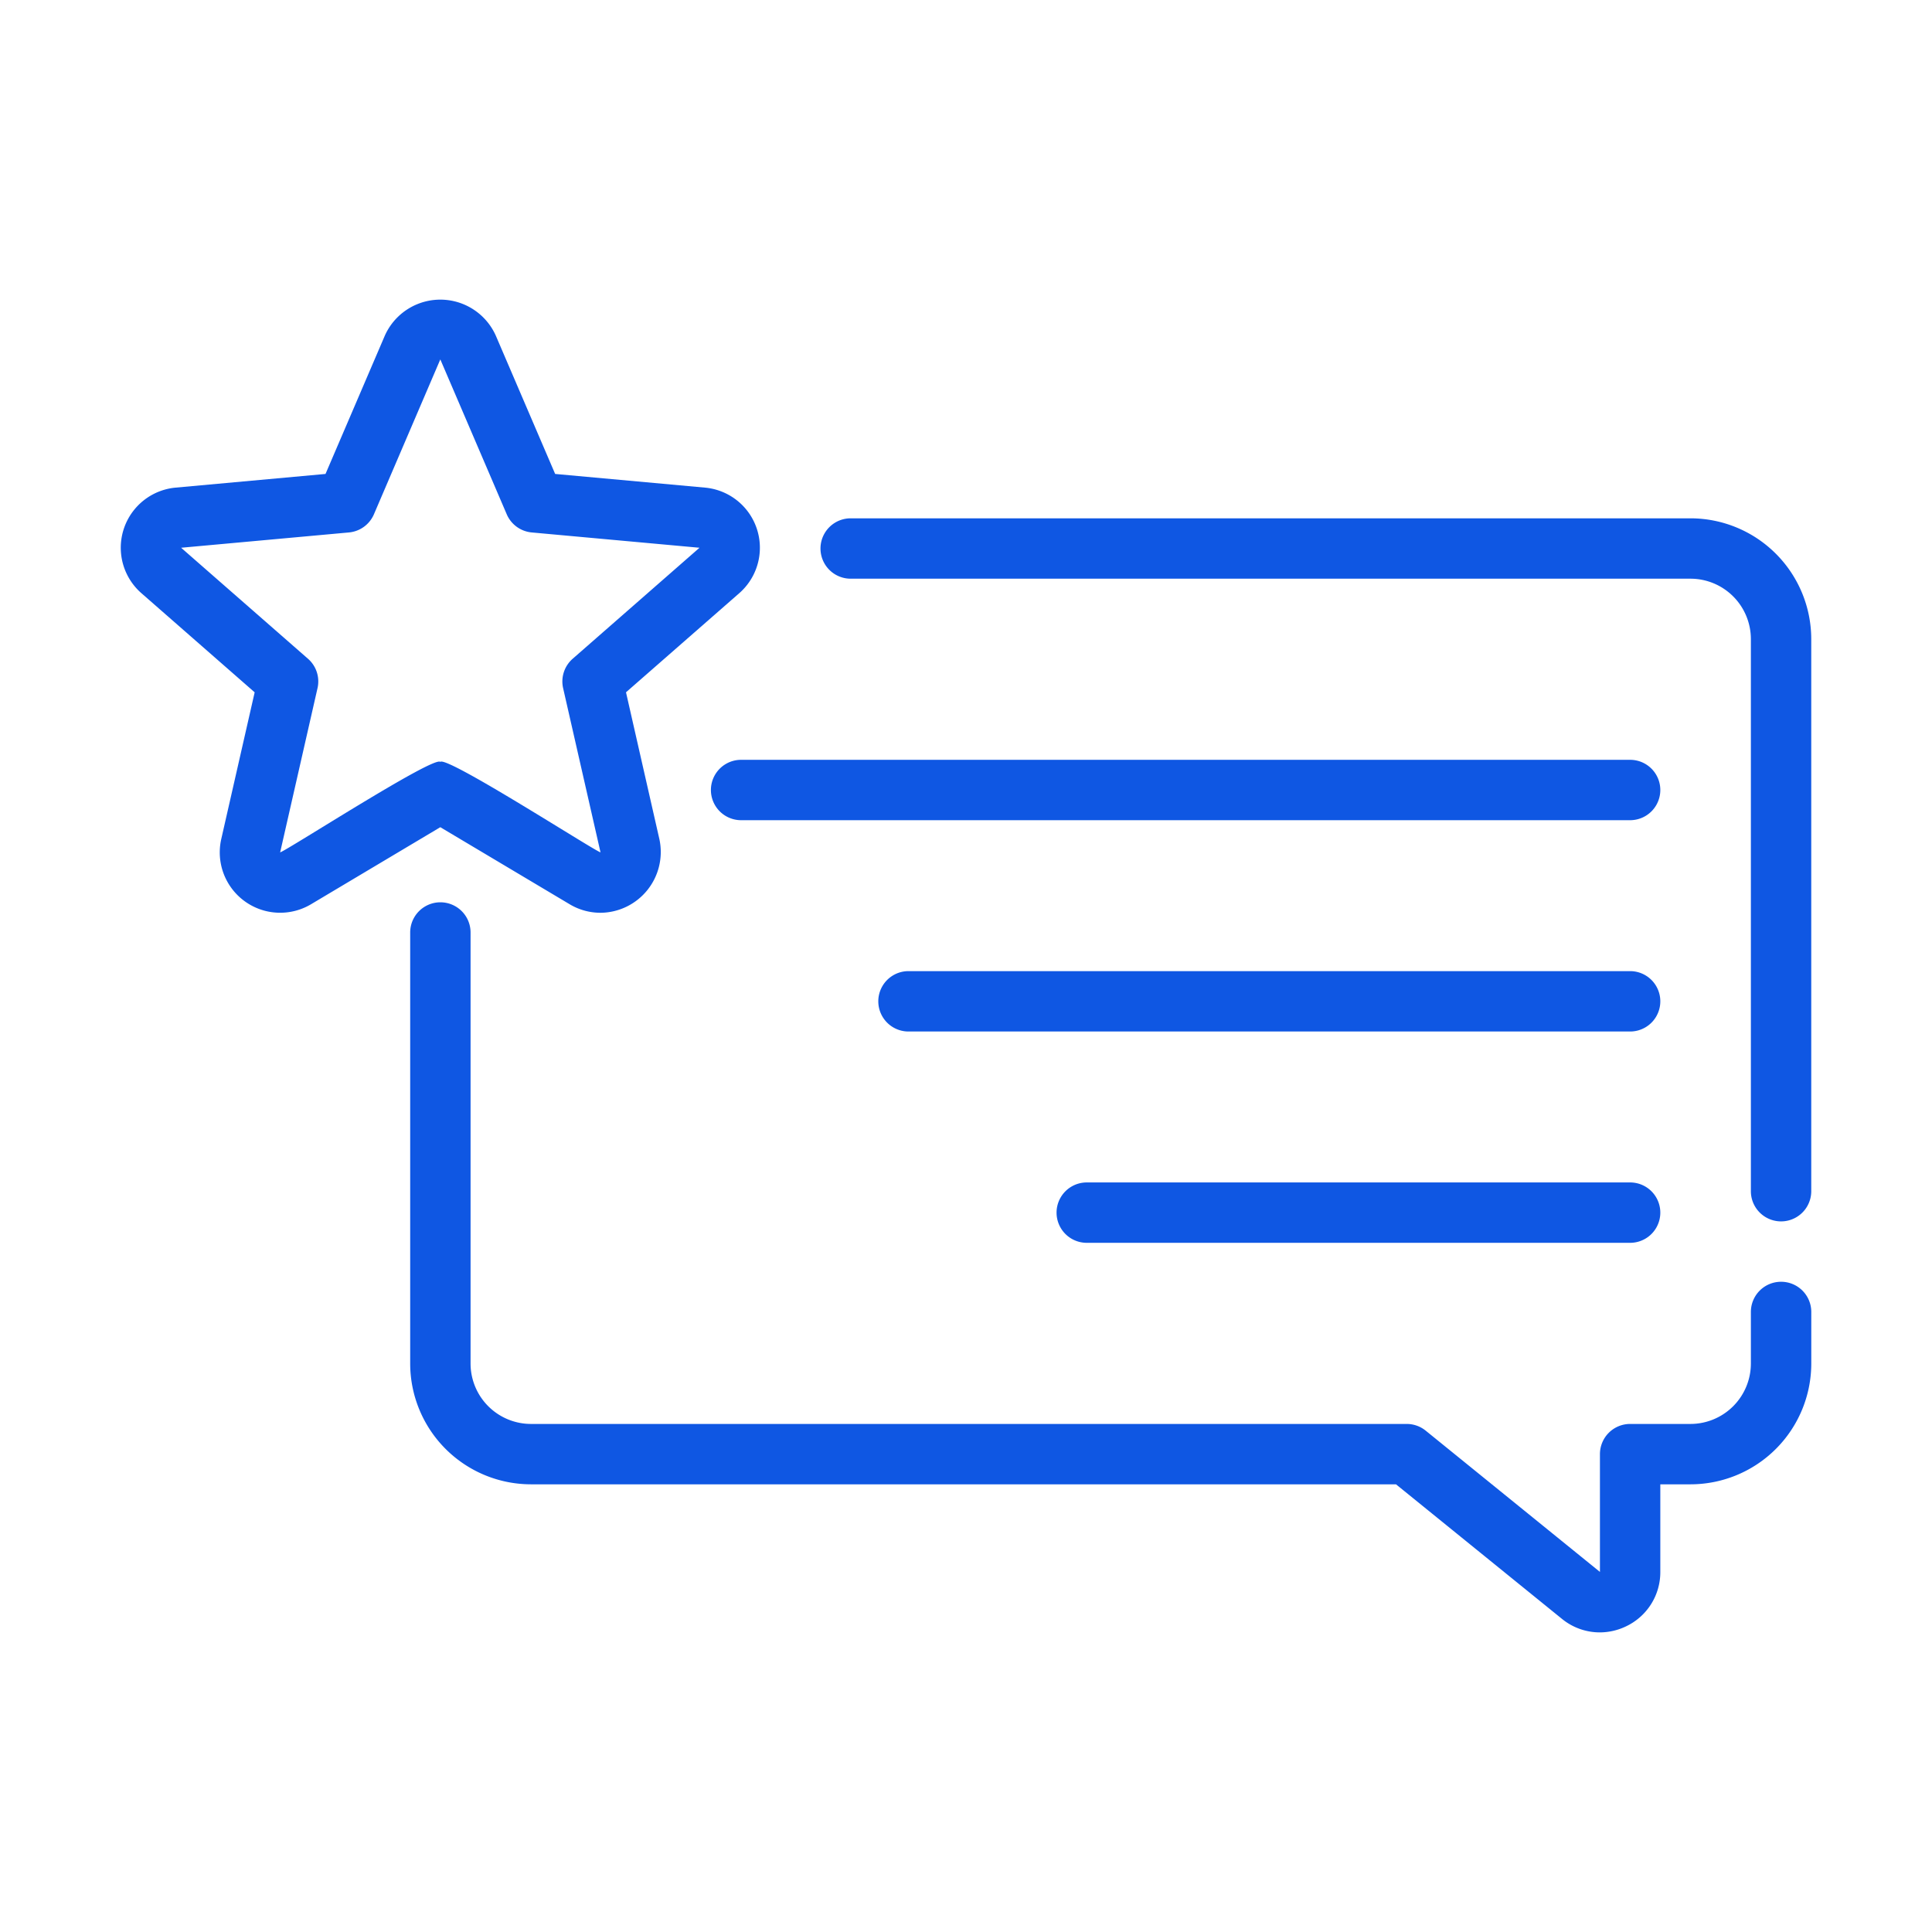
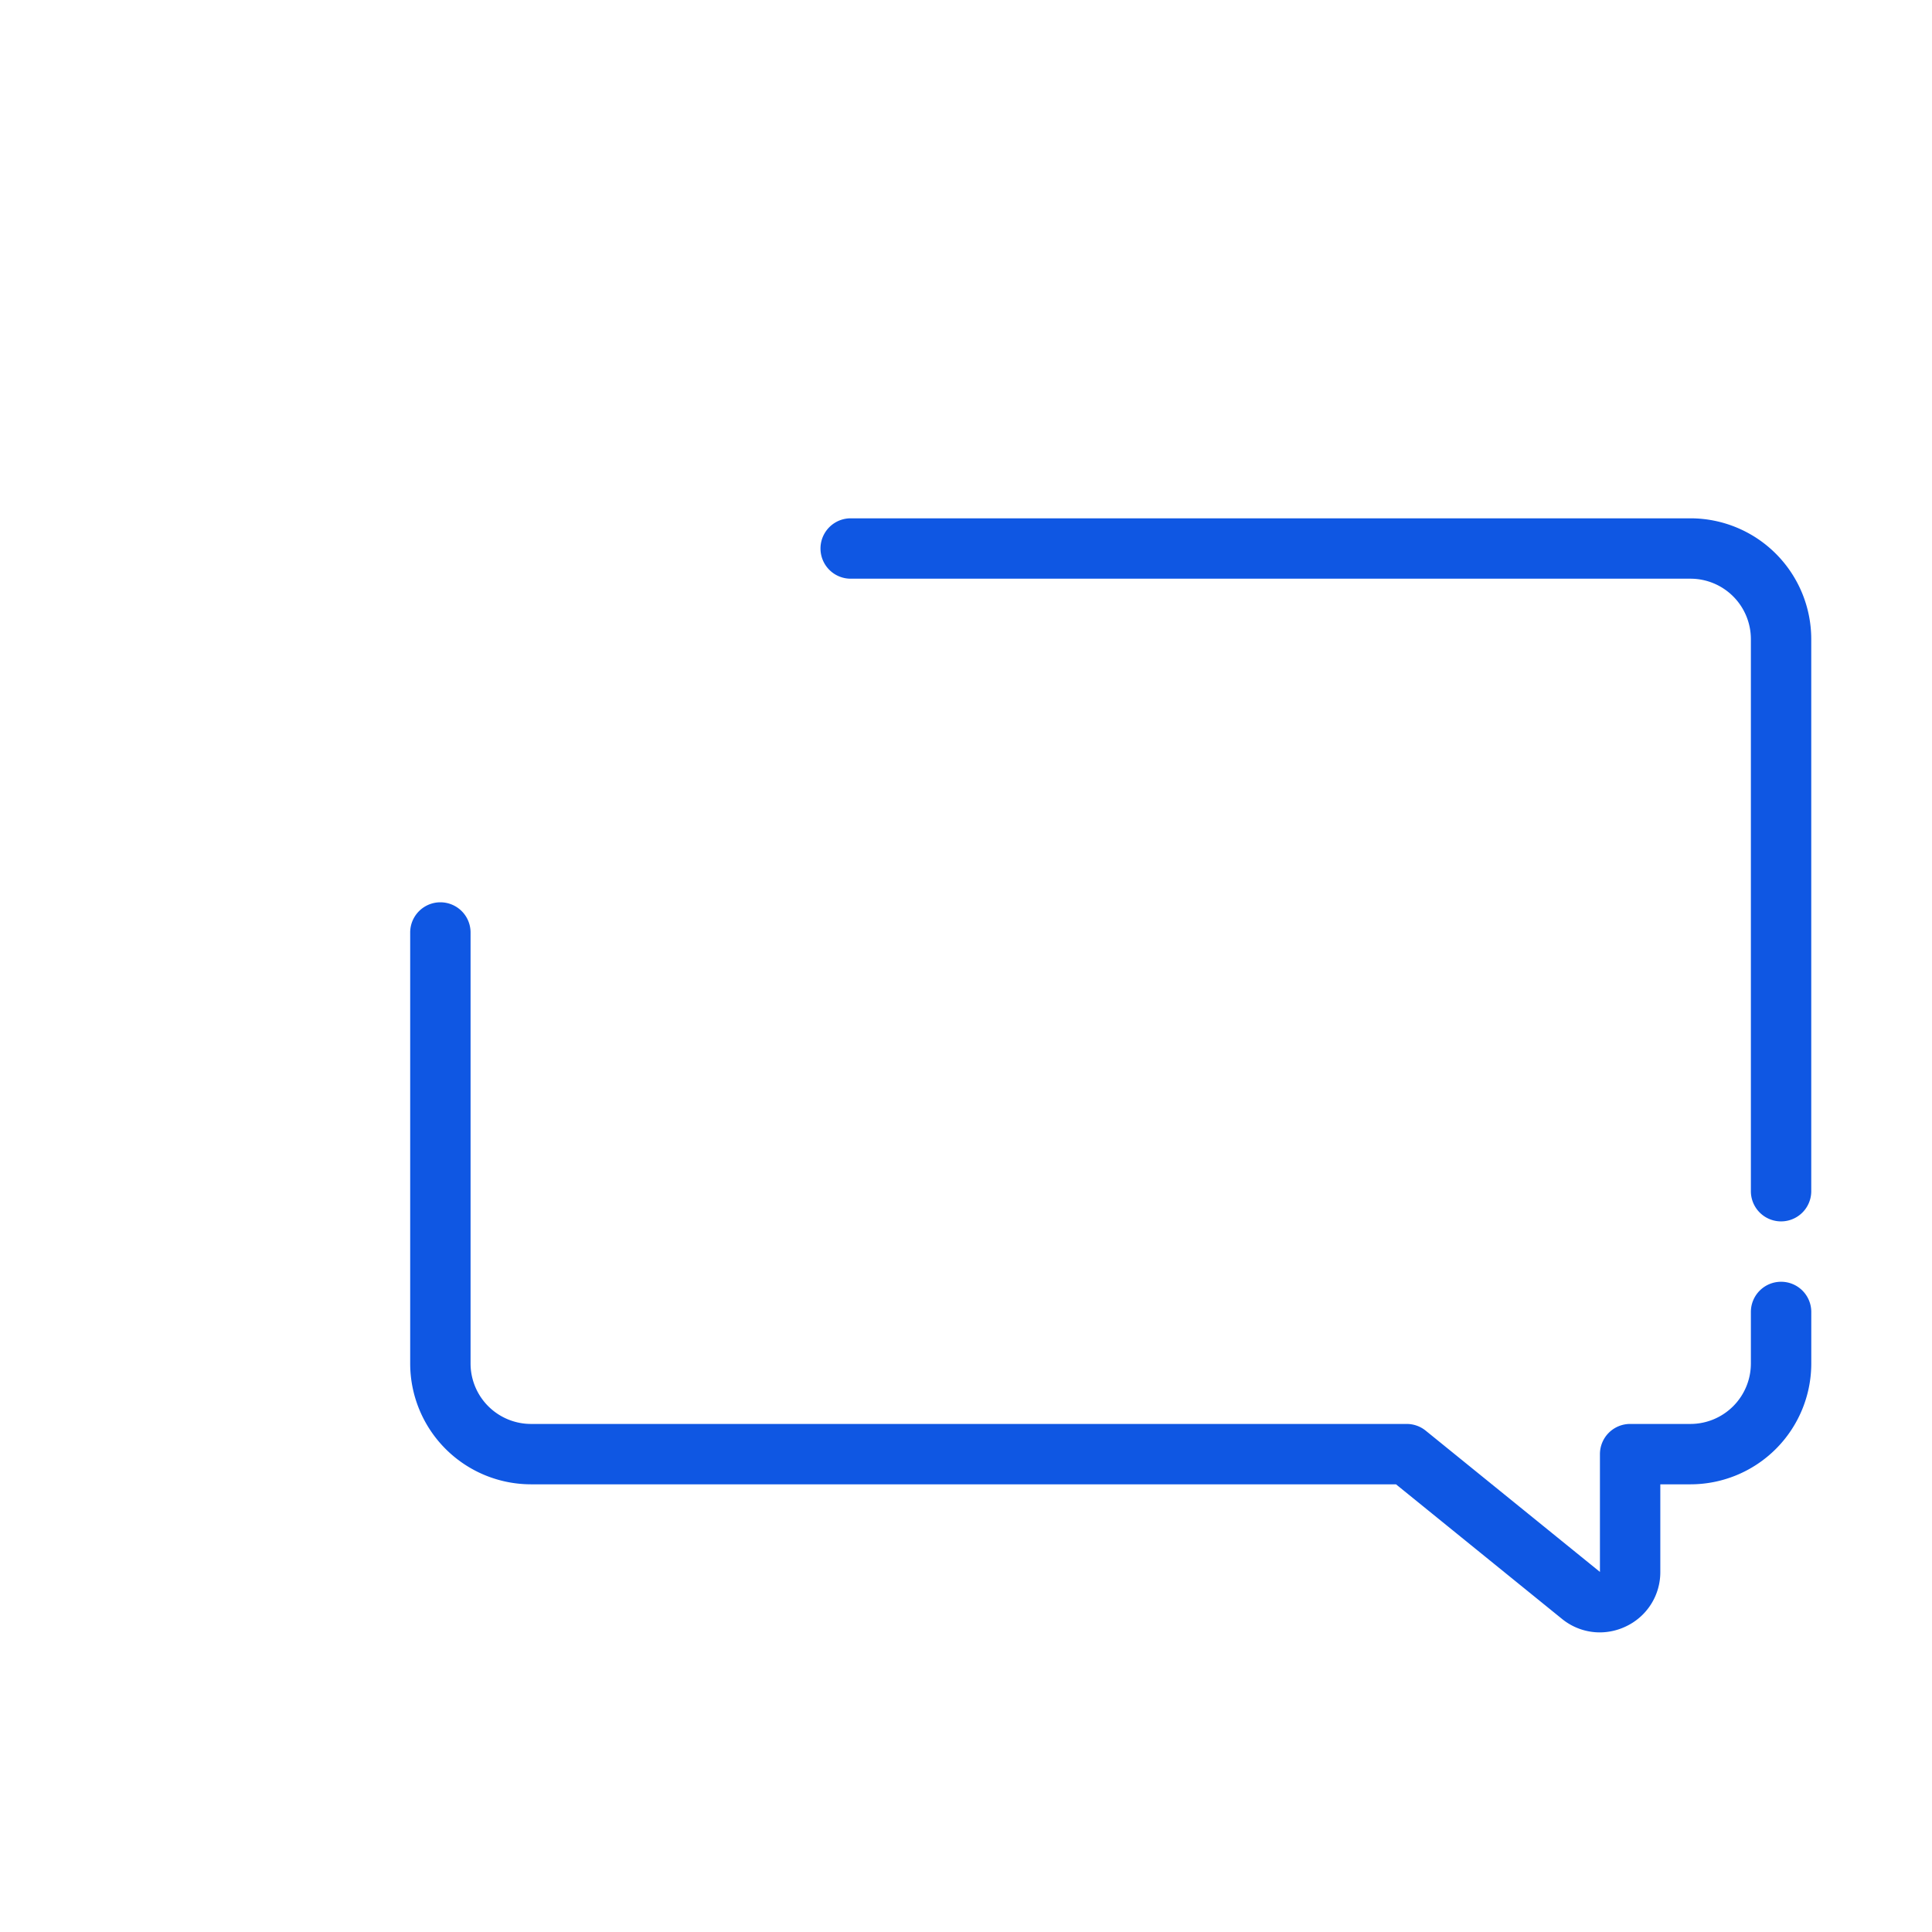
<svg xmlns="http://www.w3.org/2000/svg" version="1.1" width="512" height="512" x="0" y="0" viewBox="0 0 64 64" style="enable-background:new 0 0 512 512" xml:space="preserve" class="">
  <g>
-     <path d="M18.87 29.954a1.993 1.993 0 0 0 1.023.283 2.013 2.013 0 0 0 1.949-2.444l-1.105-4.86 3.751-3.282a2 2 0 0 0-1.134-3.498L18.39 15.7l-1.966-4.582a2.013 2.013 0 0 0-3.676 0L10.783 15.7l-4.965.453a2 2 0 0 0-1.134 3.497l3.752 3.284-1.106 4.858a2 2 0 0 0 2.974 2.162l4.282-2.552zm-9.59-1.717 1.238-5.44a.997.997 0 0 0-.317-.976L6 18.145l5.559-.507a1.001 1.001 0 0 0 .828-.602l2.199-5.13 2.2 5.13a1.001 1.001 0 0 0 .828.602l5.558.507-4.2 3.676a1 1 0 0 0-.318.975l1.239 5.44c-.268-.092-5.09-3.203-5.307-2.998-.227-.202-5.022 2.898-5.307 2.999z" fill="#0f57e3" opacity="1" data-original="#000000" class="" />
    <path d="M59 42.46a1 1 0 0 0-1 1v1.71a2.003 2.003 0 0 1-2 2h-2a1 1 0 0 0-1 1v3.902l-5.77-4.678a.999.999 0 0 0-.63-.224H17.588a2.003 2.003 0 0 1-2-2V30.89a1 1 0 1 0-2 0v14.28a4.004 4.004 0 0 0 4 4h28.656l5.495 4.455a1.985 1.985 0 0 0 1.255.45 2.01 2.01 0 0 0 .864-.197A1.984 1.984 0 0 0 55 52.072V49.17h1a4.004 4.004 0 0 0 4.001-4v-1.71a1 1 0 0 0-1-1zM56 17.17H28.18a1 1 0 0 0 0 2H56a2.002 2.002 0 0 1 2 2v18.29a1 1 0 0 0 2 0V21.17a4.004 4.004 0 0 0-4-4z" fill="#0f57e3" opacity="1" data-original="#000000" class="" />
-     <path d="M54 25.17H24.55a1 1 0 1 0 0 2H54a1 1 0 1 0 0-2zM54 32.17H30.095a1 1 0 0 0 0 2H54a1 1 0 0 0 0-2zM54 39.17H36a1 1 0 1 0 0 2h18a1 1 0 1 0 0-2z" fill="#0f57e3" opacity="1" data-original="#000000" class="" />
  </g>
</svg>